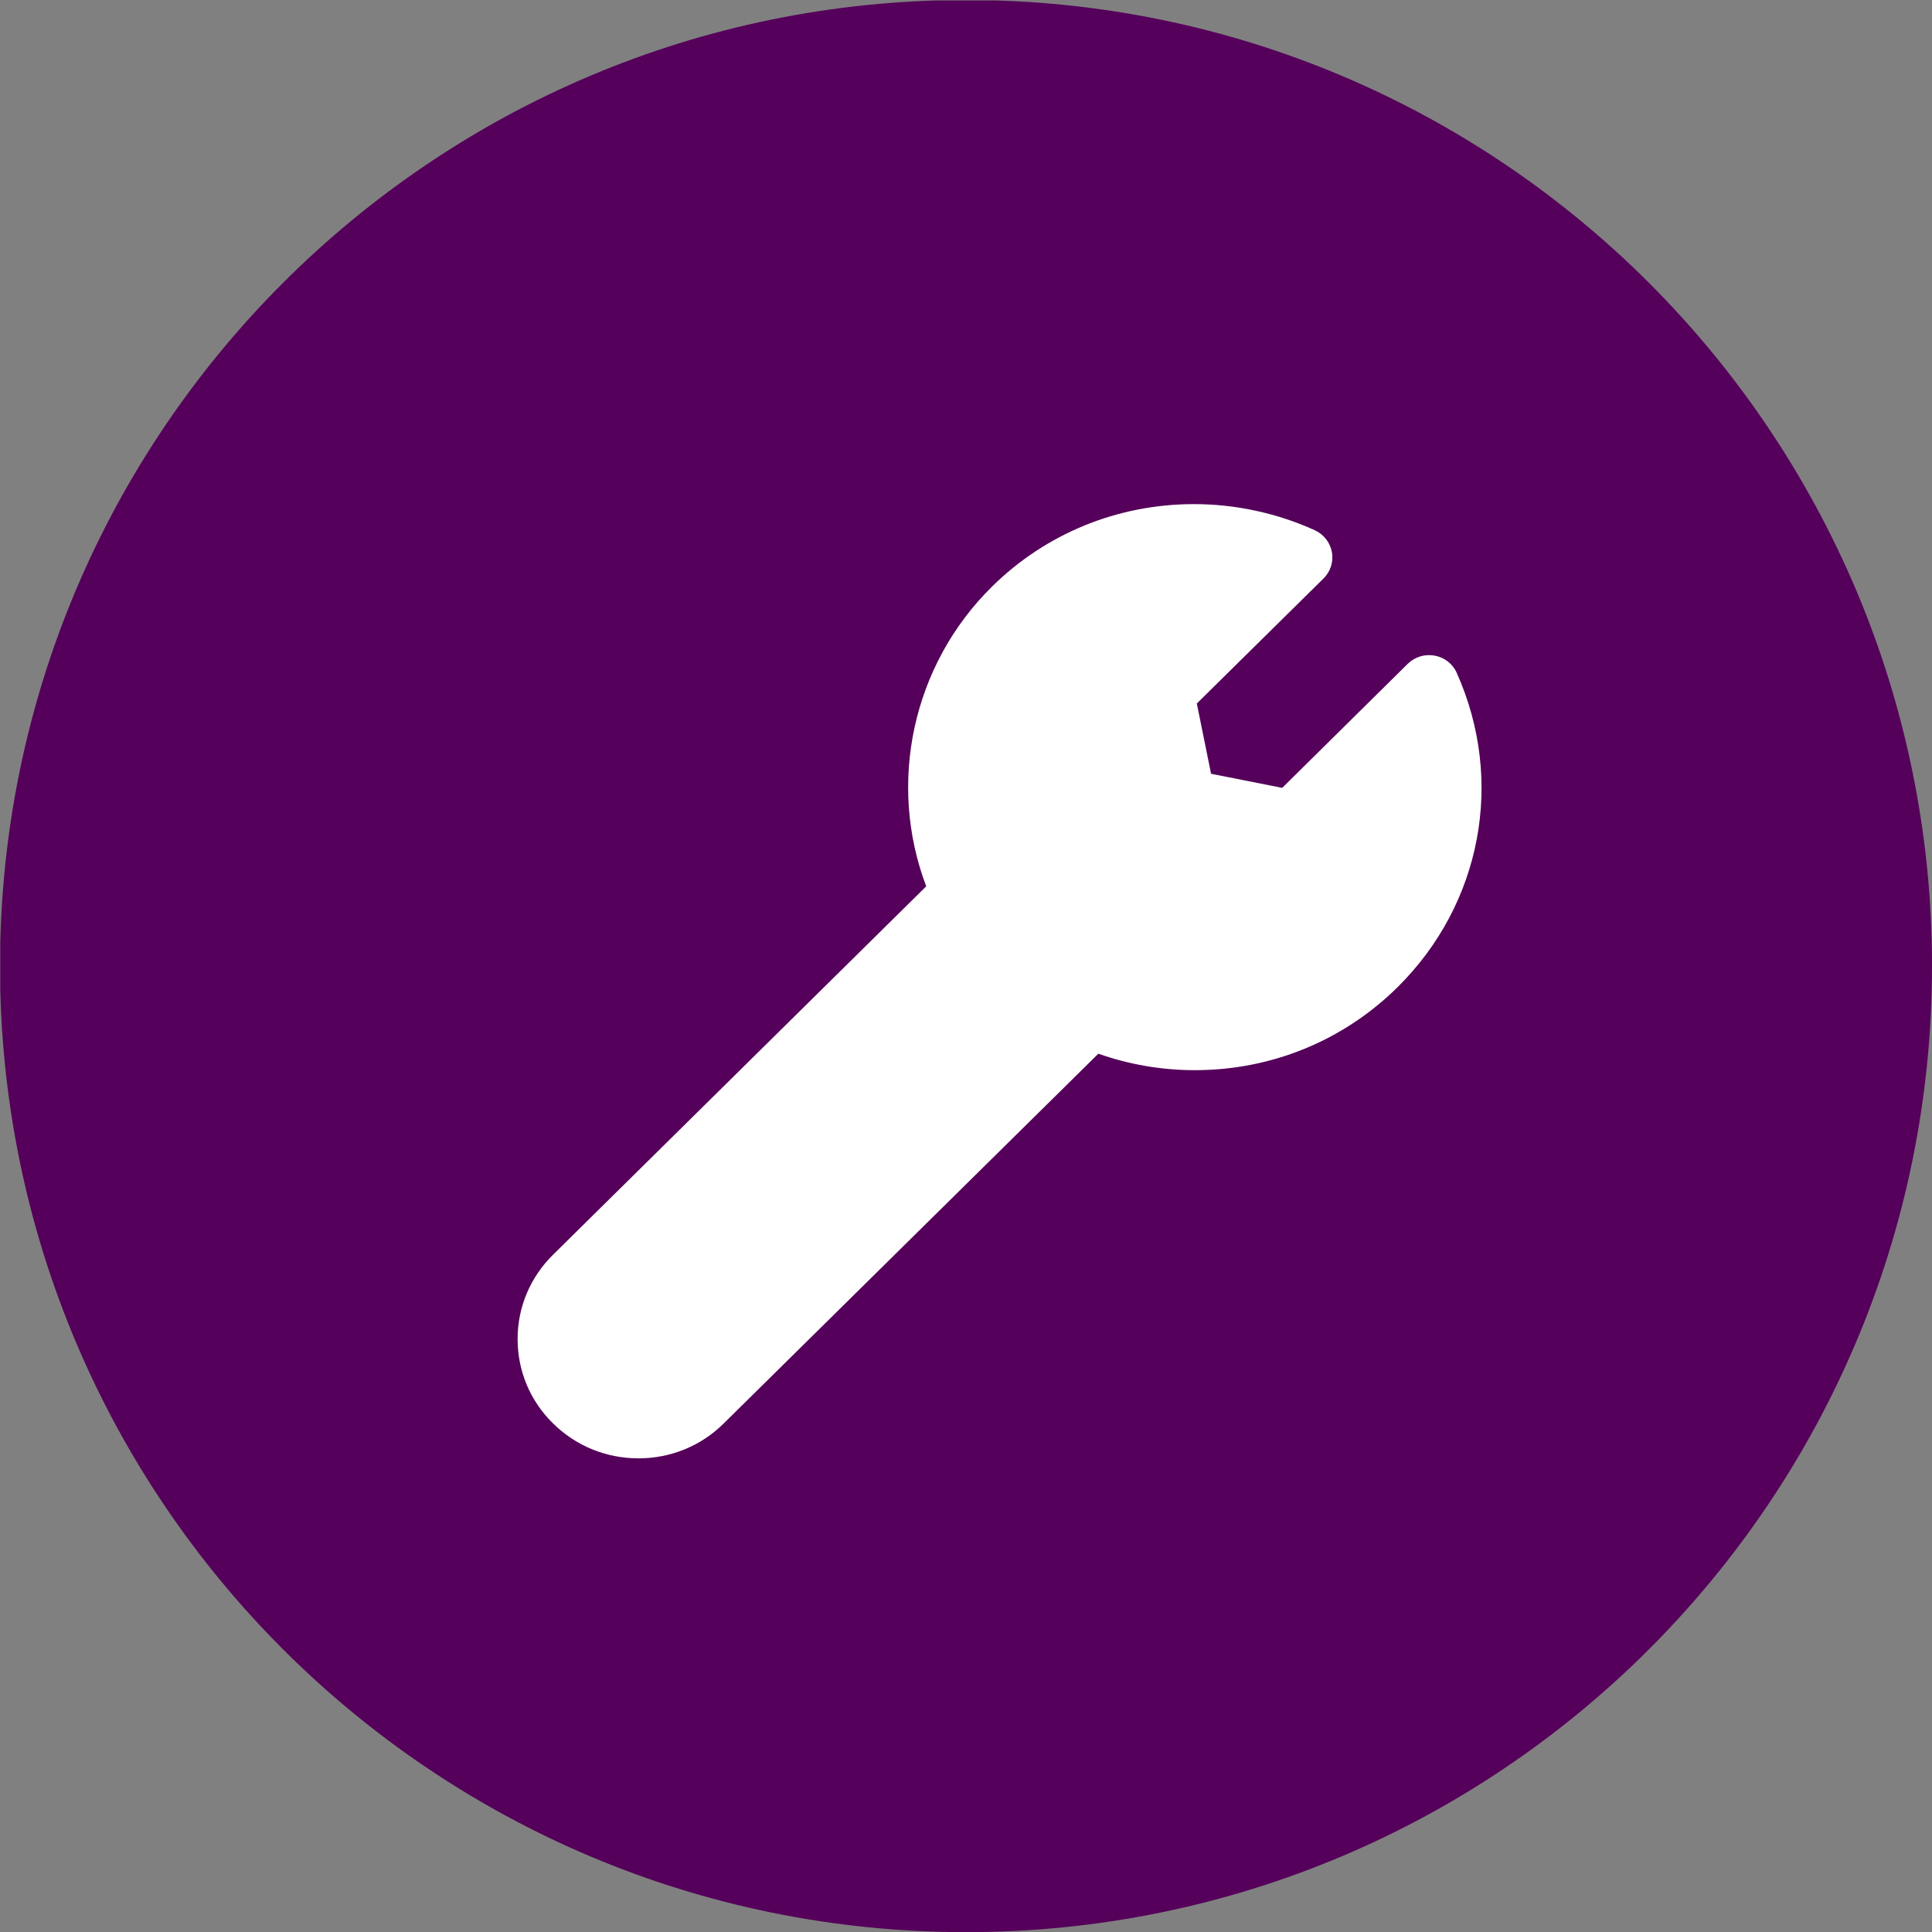
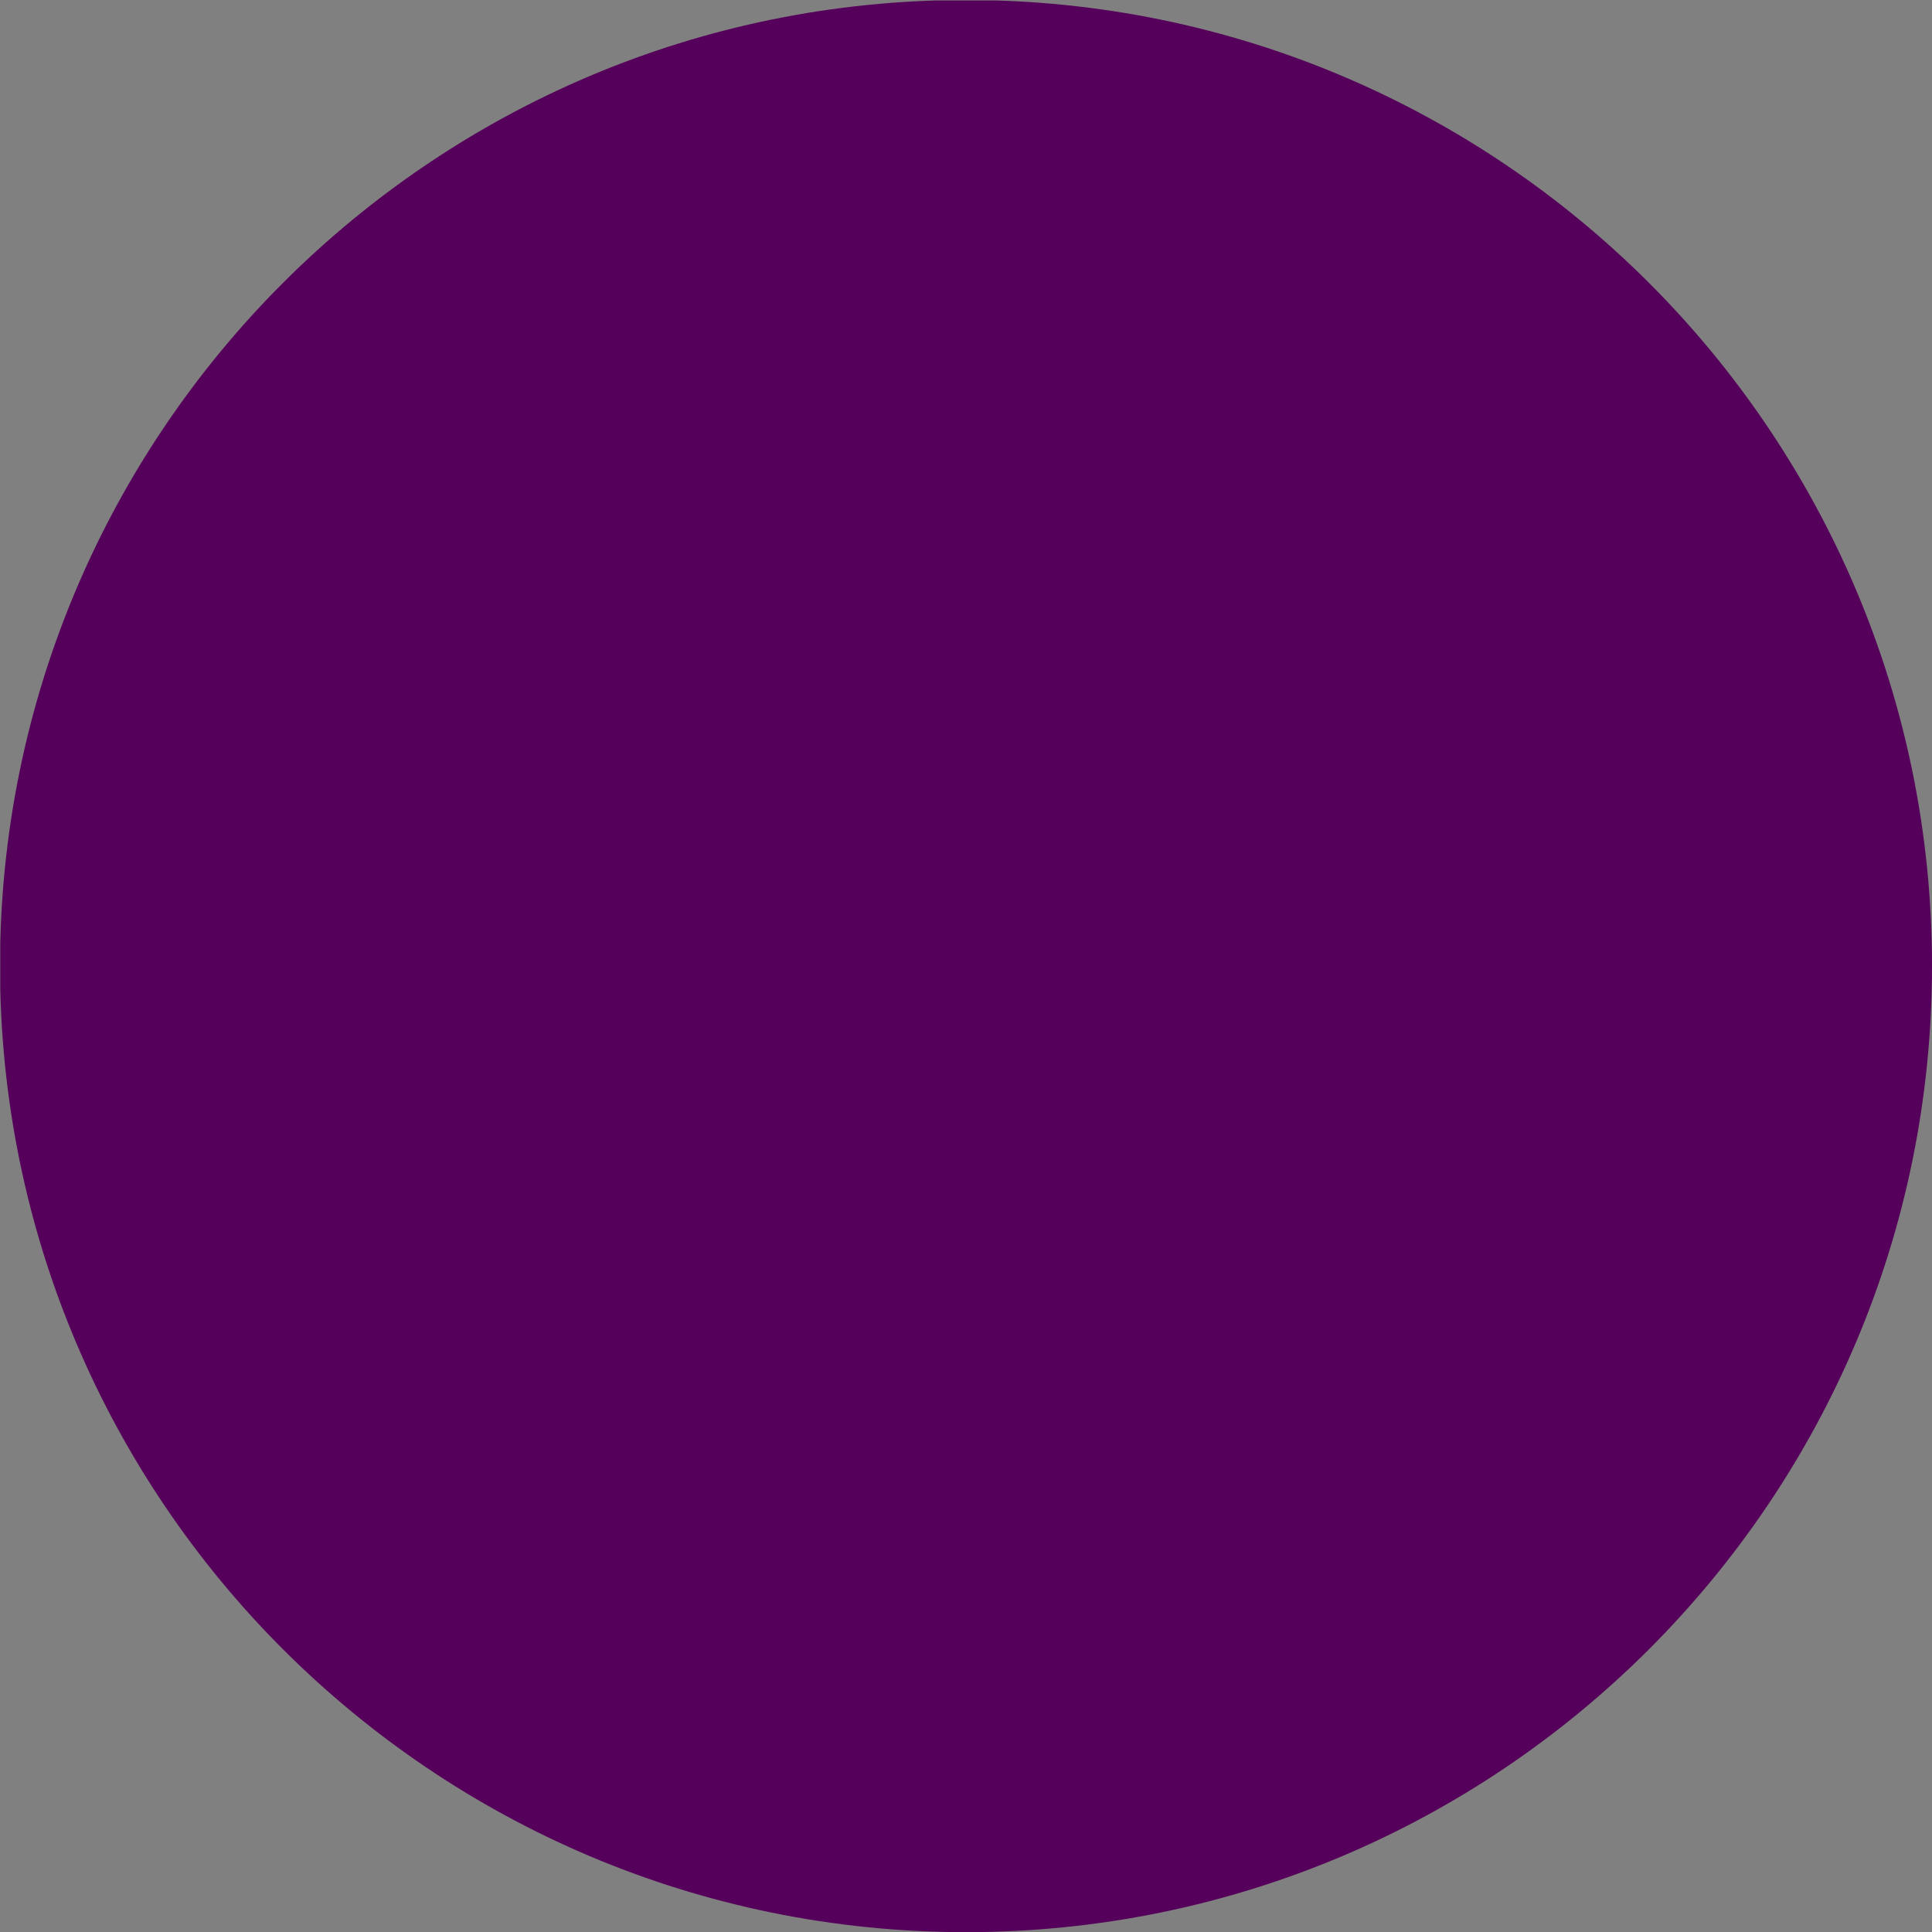
<svg xmlns="http://www.w3.org/2000/svg" id="Layer_2" data-name="Layer 2" viewBox="0 0 850.51 850.59">
  <rect x="0" y="0" width="850.51" height="850.59" fill="#808080" stroke="none" />
  <defs>
    <style>
      .cls-1 {
        fill: none;
      }

      .cls-2 {
        fill: #55005a;
      }

      .cls-3 {
        fill: #fff;
      }

      .cls-4 {
        clip-path: url(#clippath);
      }
    </style>
    <clipPath id="clippath">
      <rect class="cls-1" x=".12" y=".2" width="850.39" height="850.39" />
    </clipPath>
  </defs>
  <g id="ICON_Magenta_circle" data-name="ICON Magenta circle">
    <g>
      <g class="cls-4">
        <path class="cls-2" d="M850.51,425.29c0,234.88-190.39,425.29-425.26,425.29S0,660.18,0,425.29,190.39,0,425.26,0s425.26,190.41,425.26,425.29h0Z" />
      </g>
-       <path class="cls-3" d="M281.05,641.99c-14.23,0-27.54-5.45-37.6-15.38-10.06-9.88-15.59-23.06-15.59-37.12s5.54-27.19,15.59-37.12l164.29-162.19c-17.17-45.33-6.11-97.31,28.86-131.84,23.77-23.5,55.44-36.42,89.08-36.42,18.27,0,36.64,4,53.15,11.51,3.91,1.8,6.72,5.4,7.51,9.62.75,4.22-.61,8.57-3.69,11.6l-55.79,55.05,6.28,30.93,31.32,6.2,55.26-54.61c3.12-3.07,7.51-4.39,11.86-3.6,4.3.79,7.95,3.6,9.71,7.6,21.22,47.44,10.94,101.83-26.13,138.43-23.81,23.5-55.48,36.46-89.13,36.46-14.63,0-28.91-2.46-42.52-7.25l-164.9,162.76c-10.01,9.93-23.37,15.38-37.56,15.38h0Z" />
    </g>
  </g>
</svg>